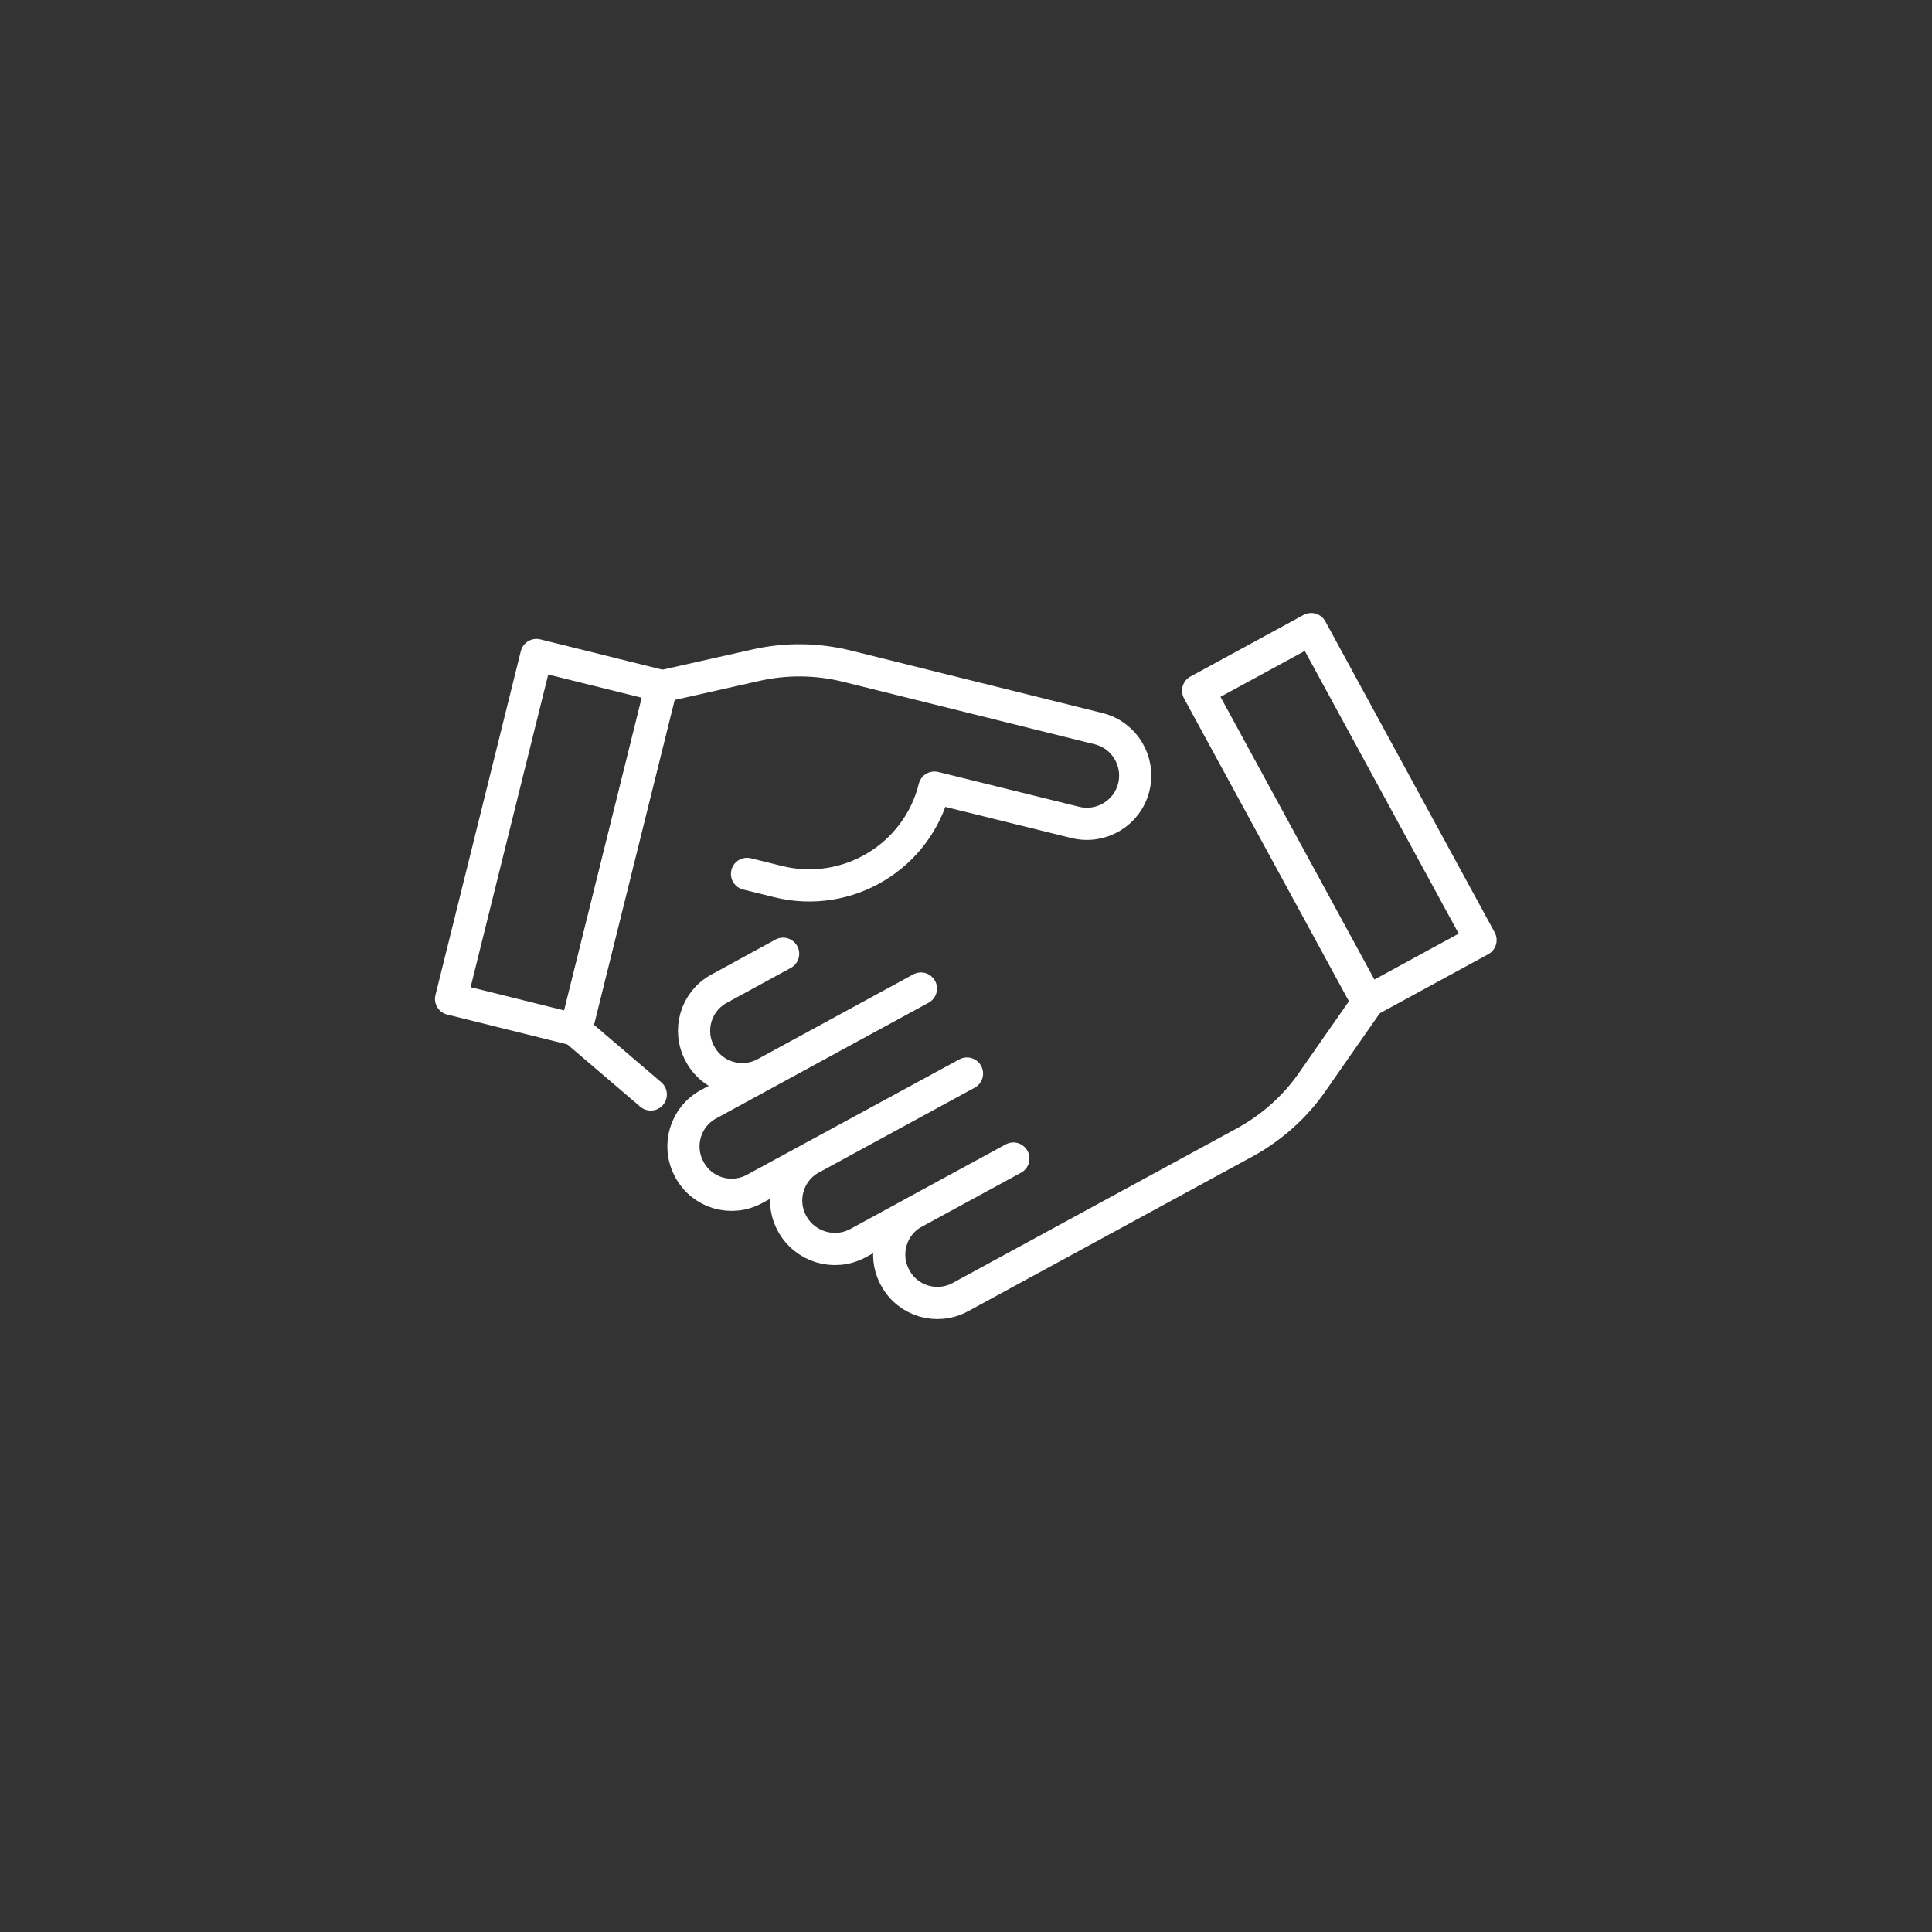
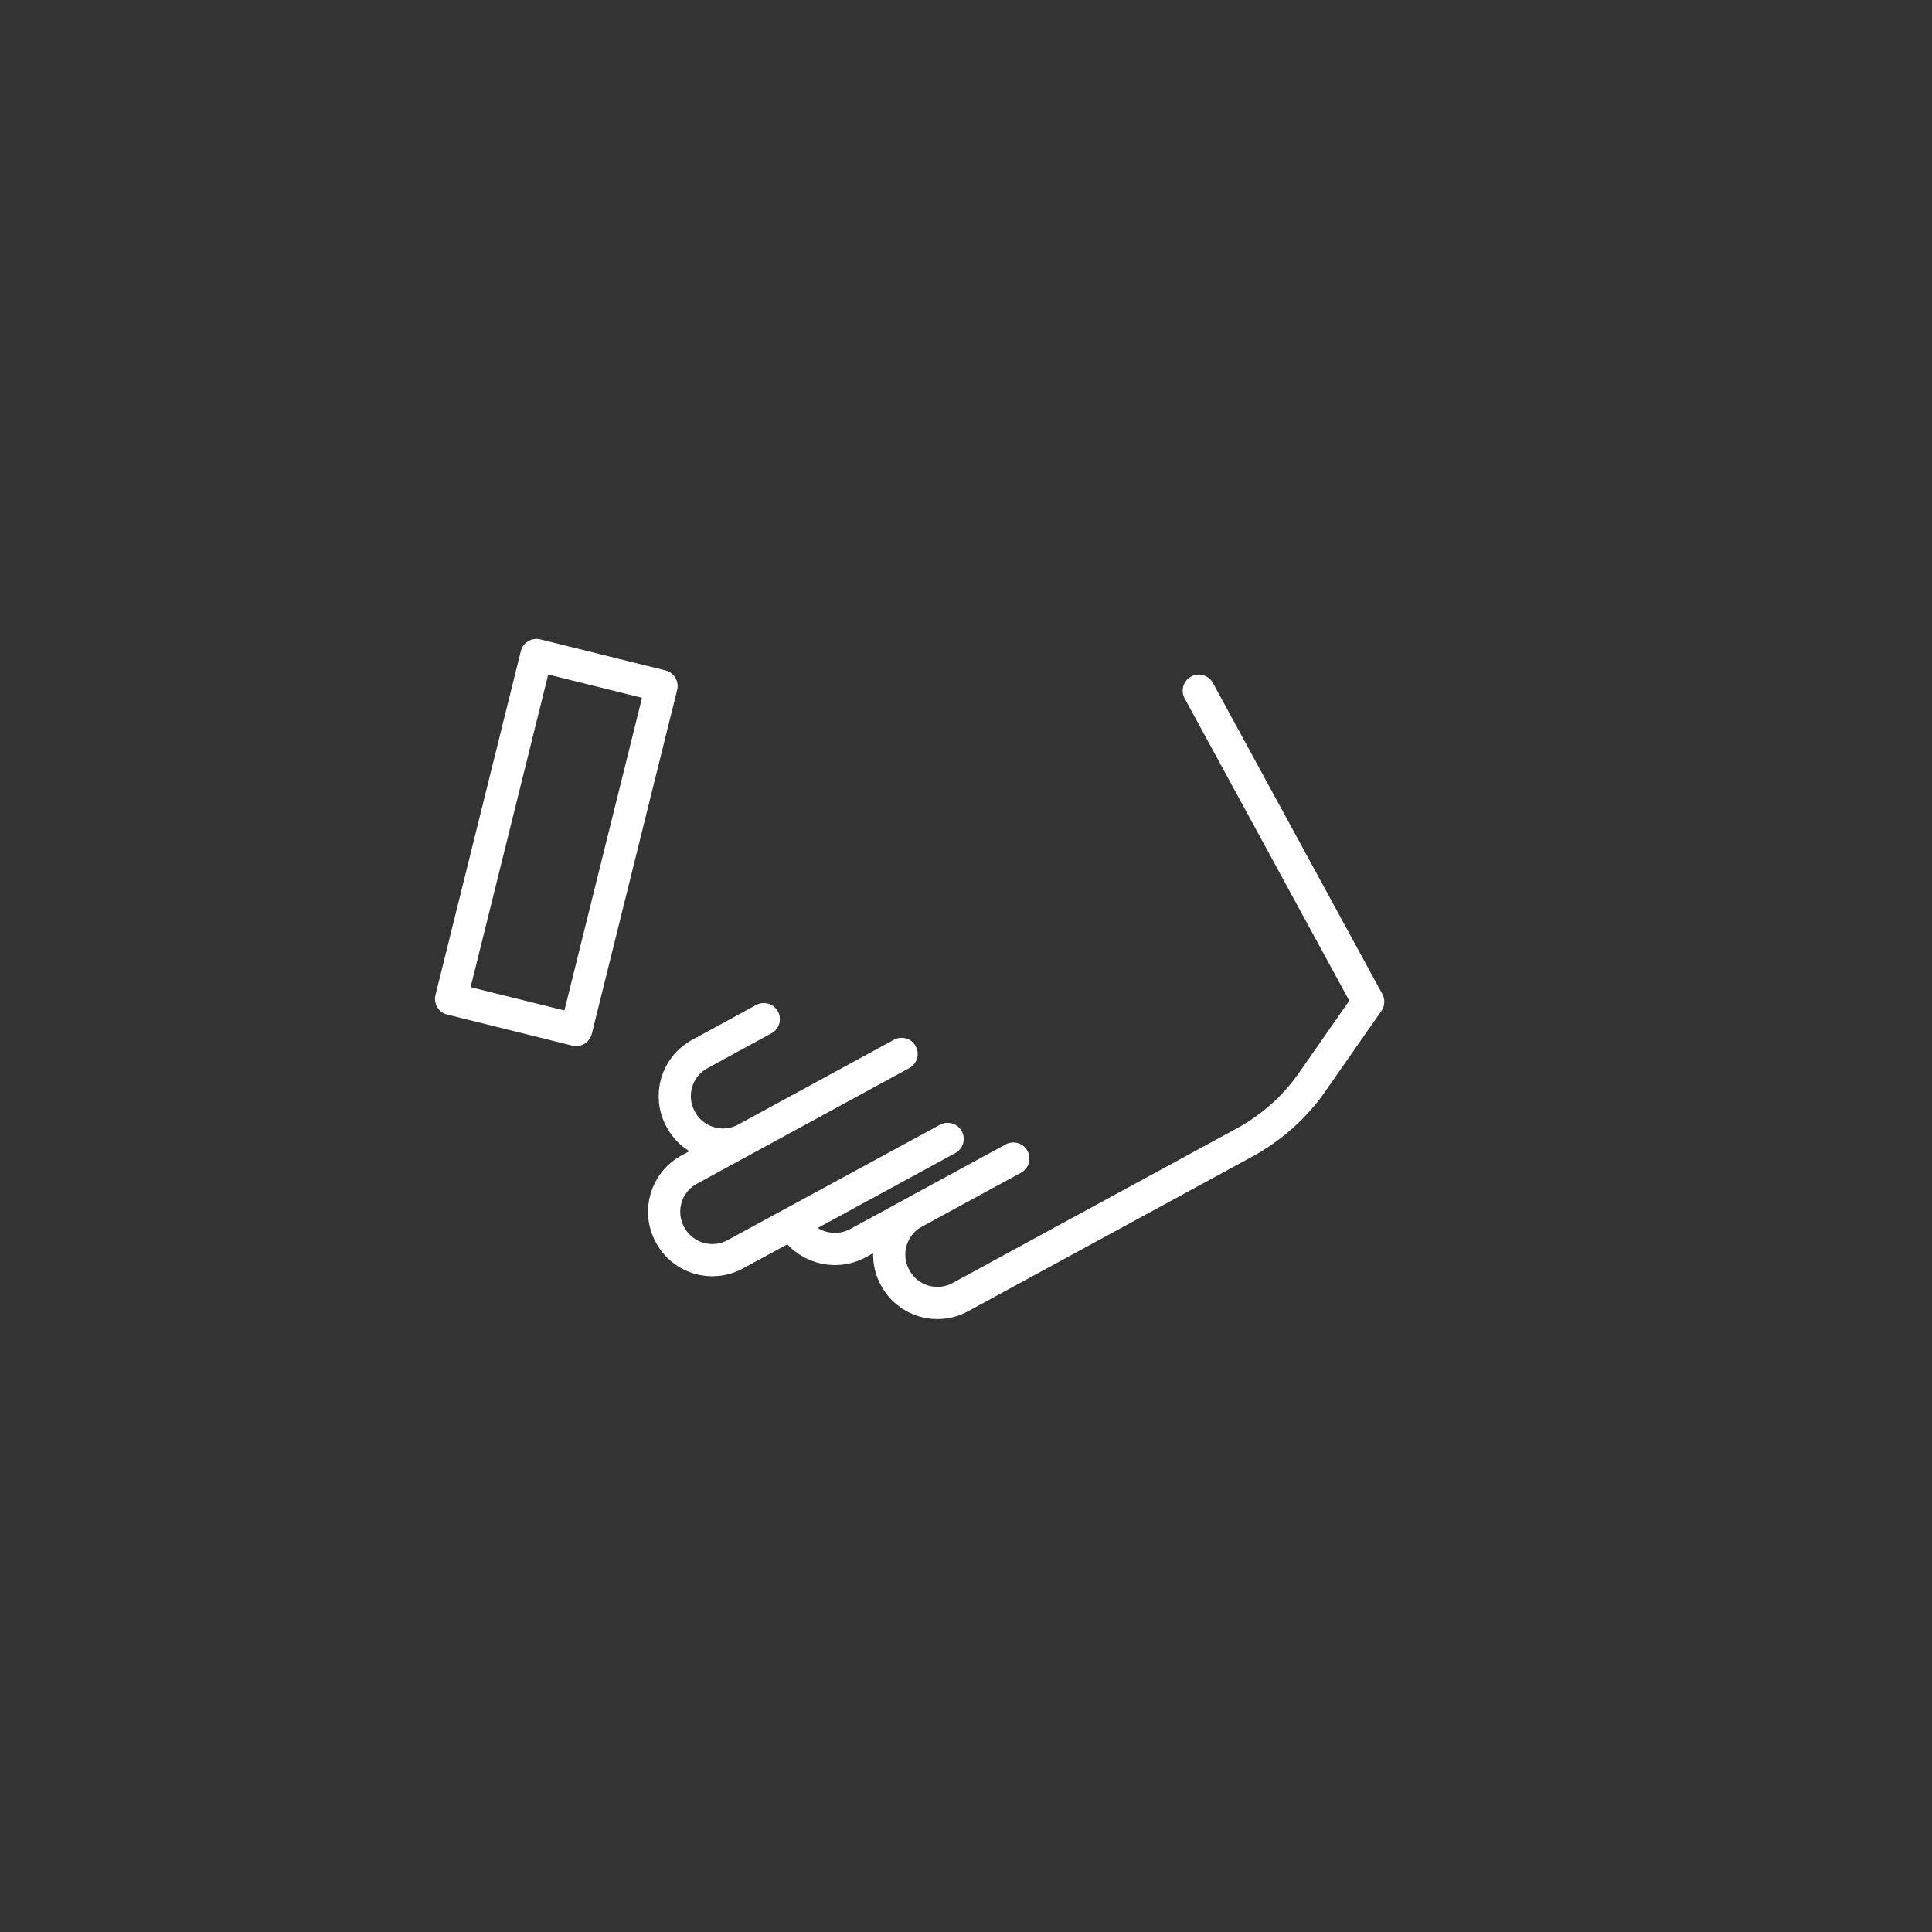
<svg xmlns="http://www.w3.org/2000/svg" version="1.1" id="Layer_1" x="0px" y="0px" viewBox="0 0 60 60" style="enable-background:new 0 0 60 60;" xml:space="preserve">
  <rect x="0" y="0" width="60" height="60" fill="#333333" stroke="none" />
  <style type="text/css">
	.st0{fill:none;stroke:#FFFFFF;stroke-width:1;stroke-linecap:round;stroke-linejoin:round;stroke-miterlimit:10;}
	.st1{fill:none;stroke:#FFFFFF;stroke-linecap:round;stroke-linejoin:round;stroke-miterlimit:10;}
	.st2{fill:none;stroke:#FFFFFF;stroke-width:1;stroke-linecap:round;stroke-linejoin:round;stroke-miterlimit:10;}
</style>
  <g>
-     <rect x="39.61" y="19.83" transform="matrix(0.878 -0.478 0.478 0.878 -7.047 22.972)" class="st0" width="4" height="11" />
-     <path class="st1" d="M37.23,21.45l5.26,9.66l-1.75,2.51c-0.53,0.76-1.24,1.39-2.05,1.84l-8.86,4.82c-0.73,0.4-1.64,0.13-2.03-0.6   l0,0c-0.4-0.73-0.13-1.64,0.6-2.03l3.07-1.67l-4.83,2.63C25.91,39,25,38.73,24.6,38l0,0c-0.4-0.73-0.13-1.64,0.6-2.03l4.83-2.63   l-6.59,3.58c-0.73,0.4-1.64,0.13-2.03-0.6l0,0c-0.4-0.73-0.13-1.64,0.6-2.03l6.59-3.59l-4.83,2.63c-0.73,0.4-1.64,0.13-2.03-0.6   l0,0c-0.4-0.73-0.13-1.64,0.6-2.03l1.98-1.08" />
+     <path class="st1" d="M37.23,21.45l5.26,9.66l-1.75,2.51c-0.53,0.76-1.24,1.39-2.05,1.84l-8.86,4.82c-0.73,0.4-1.64,0.13-2.03-0.6   l0,0c-0.4-0.73-0.13-1.64,0.6-2.03l3.07-1.67l-4.83,2.63C25.91,39,25,38.73,24.6,38l0,0l4.83-2.63   l-6.59,3.58c-0.73,0.4-1.64,0.13-2.03-0.6l0,0c-0.4-0.73-0.13-1.64,0.6-2.03l6.59-3.59l-4.83,2.63c-0.73,0.4-1.64,0.13-2.03-0.6   l0,0c-0.4-0.73-0.13-1.64,0.6-2.03l1.98-1.08" />
    <rect x="11.77" y="24.18" transform="matrix(0.241 -0.971 0.971 0.241 -12.306 36.624)" class="st2" width="11" height="4" />
-     <path class="st1" d="M20.21,33.99L17.88,32l2.65-10.68l2.98-0.67c0.91-0.2,1.85-0.19,2.76,0.03l7.85,1.95   c0.8,0.2,1.29,1.01,1.09,1.82l0,0c-0.2,0.8-1.01,1.29-1.82,1.09l-4.37-1.08l0,0c-0.53,2.14-2.7,3.45-4.85,2.92l-0.97-0.24" />
  </g>
</svg>